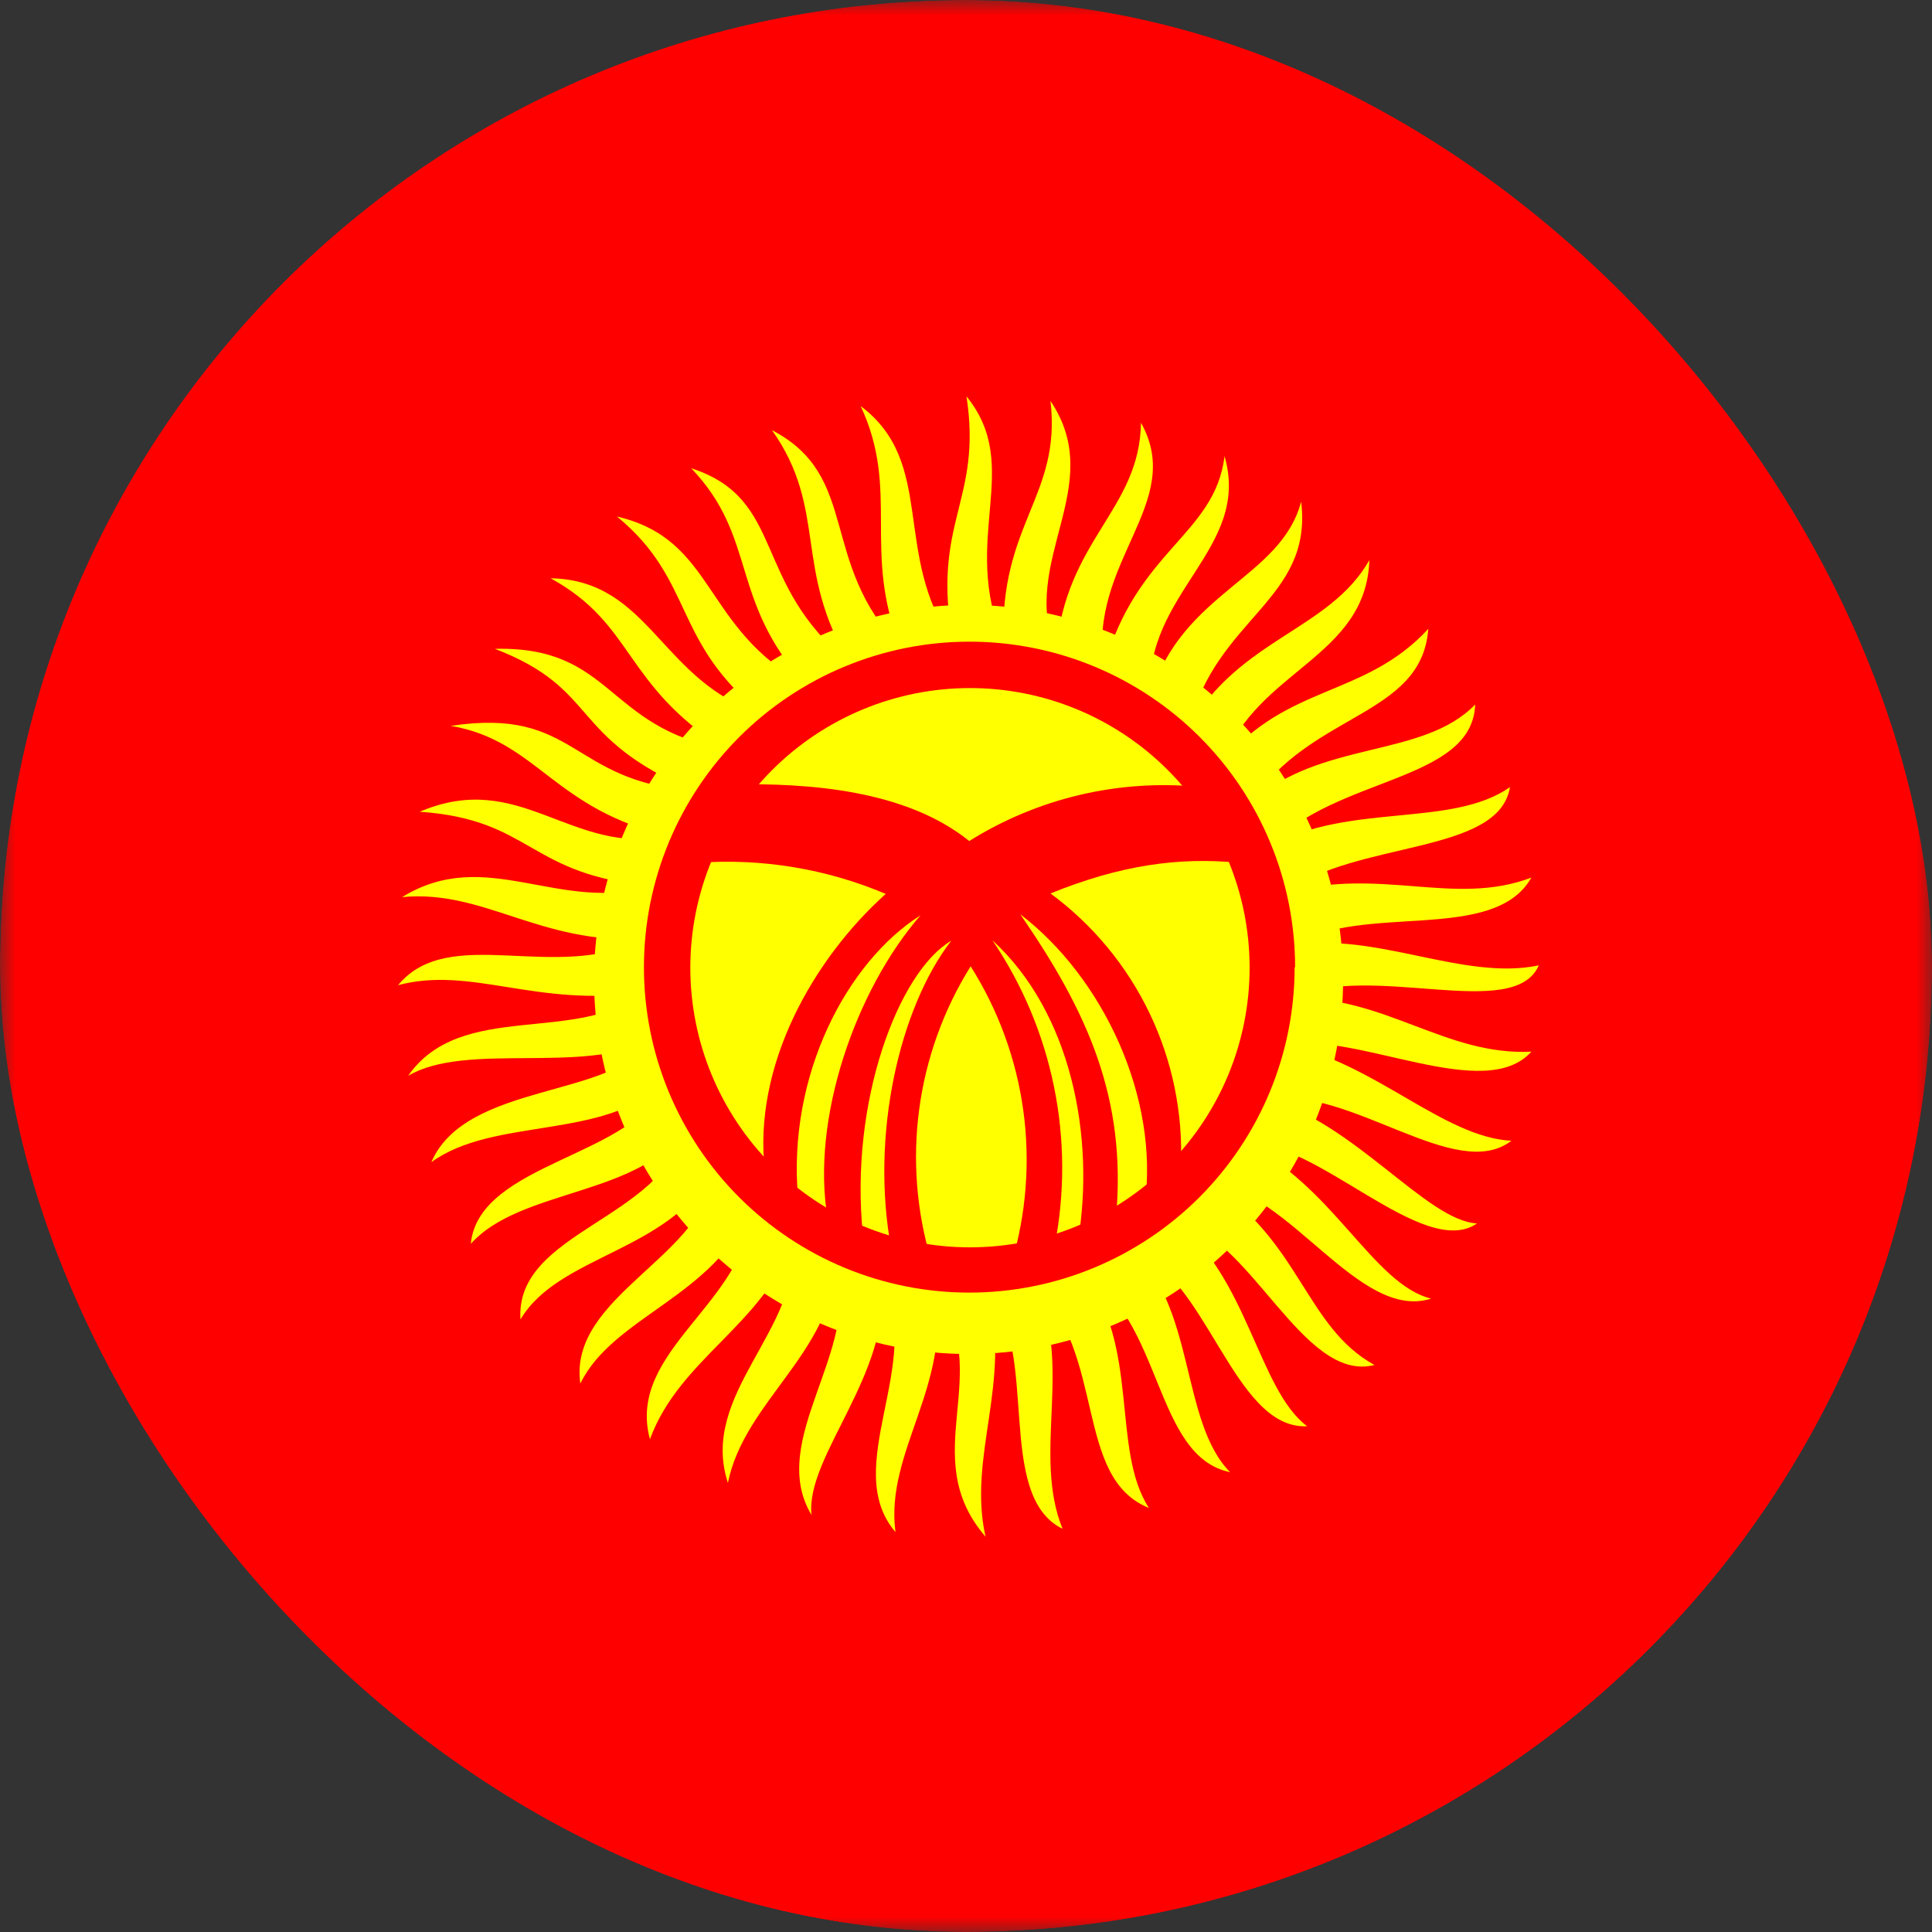
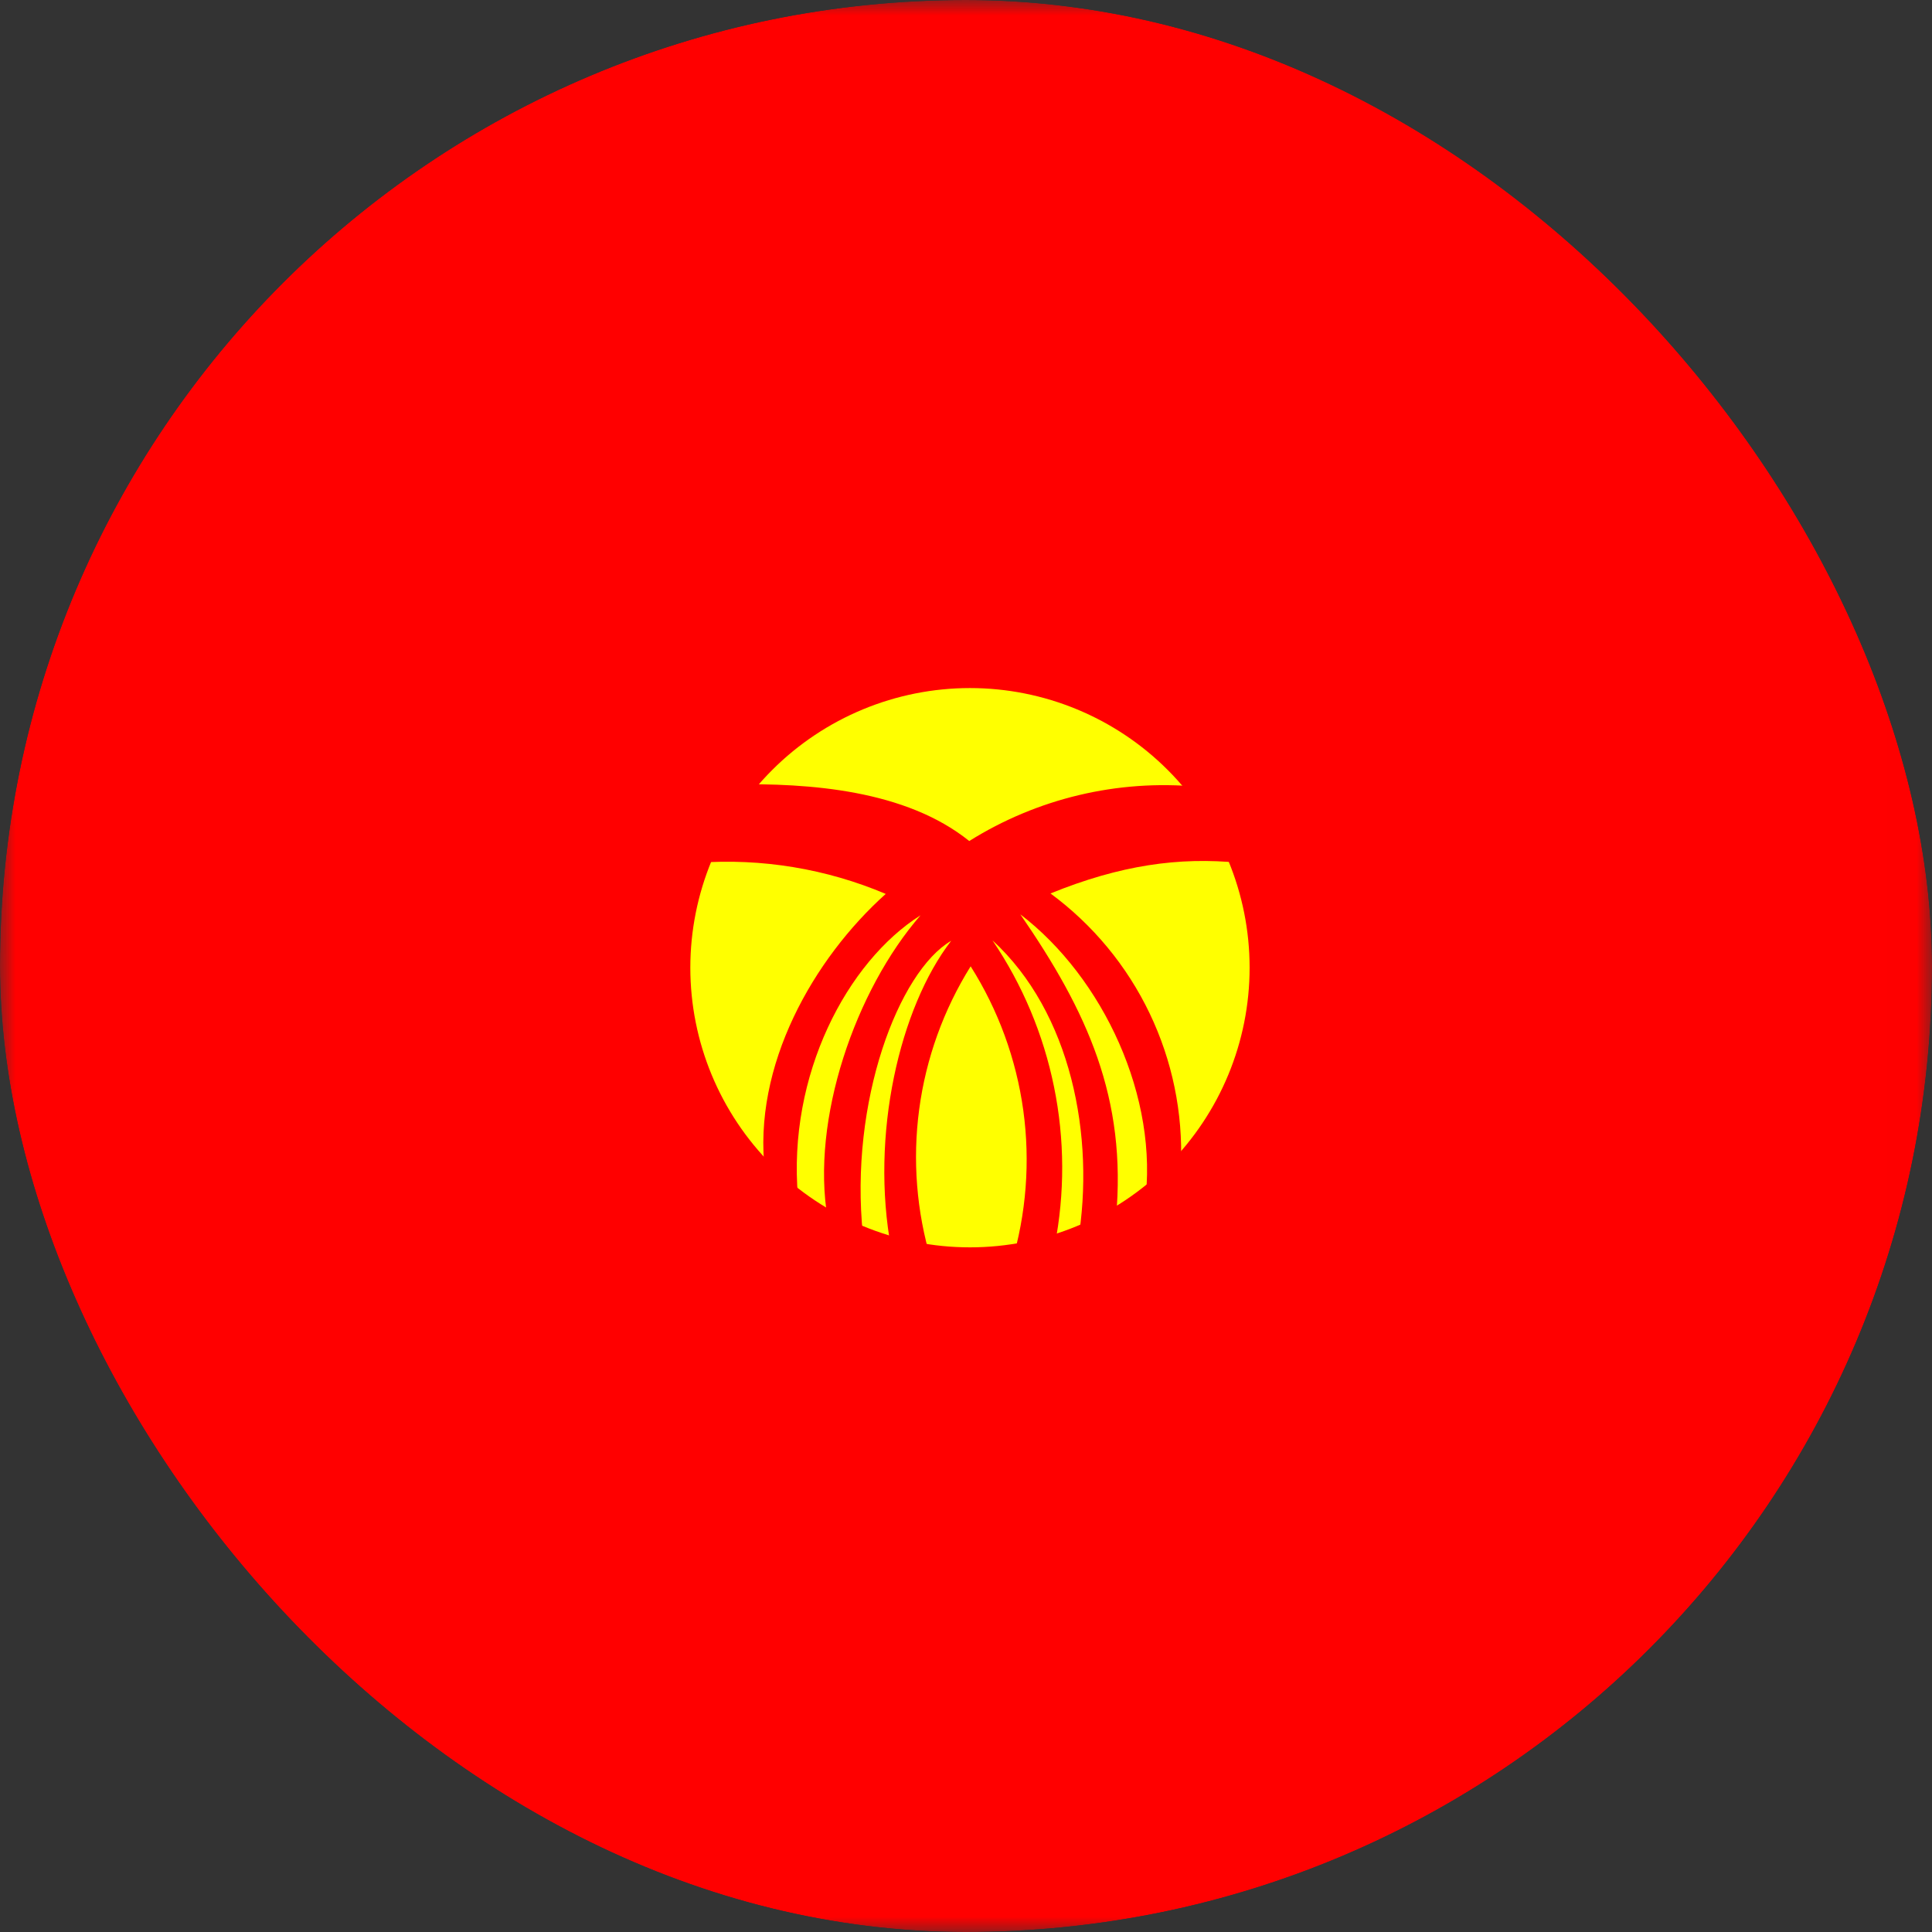
<svg xmlns="http://www.w3.org/2000/svg" width="64" height="64" viewBox="0 0 64 64" fill="none">
  <rect x="0" y="0" width="64" height="64" fill="#333333" stroke="none" />
  <g clip-path="url(#clip0_1079_47382)">
    <mask id="mask0_1079_47382" style="mask-type:luminance" maskUnits="userSpaceOnUse" x="-1" y="0" width="65" height="65">
      <path d="M-0.01 0H63.996V64.006H0.005L-0.01 0Z" fill="white" />
    </mask>
    <g mask="url(#mask0_1079_47382)">
      <path fill-rule="evenodd" clip-rule="evenodd" d="M-16 0H80.094V64.006H-16V0Z" fill="#FF0000" />
-       <path fill-rule="evenodd" clip-rule="evenodd" d="M13.182 32.64C14.889 30.564 18.425 32.594 21.315 31.102C17.887 31.287 16.026 29.457 13.32 29.718C16.119 27.997 18.502 30.272 21.638 29.349C17.487 29.011 17.671 27.151 13.905 26.89C17.256 25.46 18.901 28.366 22.192 27.704C18.317 26.813 17.81 24.537 14.935 24.045C19.132 23.415 18.855 25.89 22.976 26.198C18.794 24.414 19.901 22.846 16.395 21.493C20.316 21.401 20.055 24.107 24.006 24.814C20.623 22.661 21.038 20.693 18.24 19.156C21.561 19.217 21.884 22.615 25.267 23.661C22.253 21.278 23.037 19.248 20.439 17.111C23.729 17.88 23.253 20.816 26.681 22.677C24.144 19.863 25.113 17.834 22.899 15.512C26.066 16.542 24.867 19.325 28.157 21.97C26.266 18.864 27.434 16.88 25.574 14.251C28.526 15.789 27.096 18.618 29.833 21.447C28.541 18.264 29.833 16.281 28.511 13.452C31.032 15.343 29.541 18.372 31.57 21.278C30.832 17.28 32.554 16.619 32.016 13.129C33.923 15.481 31.786 17.834 33.246 21.278C33.093 17.357 35.168 16.434 34.799 13.283C36.706 16.112 33.738 18.572 34.984 21.601C35.291 17.864 37.751 16.911 37.797 14.005C39.289 16.665 36.029 18.587 36.567 22.123C37.628 18.218 40.242 17.741 40.565 15.112C41.456 18.187 37.889 19.633 38.105 23.046C39.166 19.586 42.425 19.171 43.102 16.619C43.501 19.878 40.288 20.463 39.396 24.061C41.087 21.139 44.039 20.878 45.362 18.556C45.254 21.785 41.626 22.2 40.519 25.229C42.61 22.661 45.223 23.107 47.314 20.832C47.099 23.753 43.409 23.584 41.441 26.597C43.717 24.506 47.13 25.137 48.867 23.338C48.775 25.905 44.255 25.721 42.102 28.012C44.747 26.582 48.083 27.428 50.02 26.075C49.651 28.335 44.885 27.827 42.579 29.58C45.731 28.704 48.16 30.041 50.728 29.073C49.482 31.271 45.147 29.888 42.84 31.317C45.577 30.856 48.483 32.501 50.974 31.979C50.159 33.87 45.408 31.856 42.825 33.055C45.9 33.009 47.899 34.977 50.728 34.838C49.19 36.56 45.008 34.193 42.579 34.592C45.546 35.207 47.806 37.667 50.066 37.79C48.221 39.205 44.762 35.976 41.949 36.391C44.839 37.16 47.268 40.45 48.929 40.527C47.145 41.757 43.609 37.714 41.195 37.852C44.116 39.19 45.469 42.541 47.407 43.018C45.023 43.787 42.671 39.374 40.103 39.22C43.071 41.096 43.24 43.956 45.531 45.217C43.132 45.831 41.41 40.835 38.873 40.419C41.318 42.203 41.672 46.031 43.301 47.246C40.842 47.369 39.965 42.157 37.459 41.404C39.611 43.202 39.089 47.092 40.749 48.768C38.212 48.245 38.535 43.694 35.875 42.157C37.782 44.586 36.798 48.015 38.059 49.952C35.568 48.953 36.66 44.878 34.276 42.572C35.568 45.155 34.184 48.153 35.199 50.644C32.939 49.537 34.461 44.724 32.724 42.803C33.523 45.785 32.047 48.245 32.647 50.905C30.325 48.215 33 45.524 30.986 42.757C31.509 45.924 29.31 48.107 29.664 50.752C27.819 48.599 30.648 45.14 29.218 42.434C29.526 45.524 26.681 48.23 26.881 50.183C25.39 47.692 28.541 44.74 27.696 41.895C27.511 44.847 24.652 46.447 24.113 49.122C23.145 46.17 26.558 44.033 26.266 41.127C25.282 43.894 22.515 45.001 21.53 47.676C20.731 44.724 24.775 43.156 24.882 40.05C23.637 42.972 20.316 43.602 19.224 45.831C18.809 42.91 23.452 41.588 23.622 38.805C22.13 41.48 18.502 41.573 17.241 43.71C17.056 40.788 21.946 40.419 22.714 37.36C21.223 39.635 17.241 39.359 15.596 41.204C15.857 38.482 21.131 38.313 21.976 35.884C20.008 37.775 16.364 36.991 14.289 38.498C15.442 35.822 20.408 36.391 21.515 34.454C19.332 35.607 15.442 34.5 13.52 35.638C15.273 33.116 19.132 34.623 21.315 32.87C17.764 33.393 15.627 31.979 13.166 32.64H13.182Z" fill="#FFFF00" />
-       <path fill-rule="evenodd" clip-rule="evenodd" d="M44.485 32.01C44.544 33.675 44.267 35.335 43.67 36.891C43.073 38.446 42.169 39.866 41.012 41.064C39.855 42.263 38.468 43.217 36.934 43.868C35.401 44.519 33.752 44.854 32.085 44.854C30.419 44.854 28.77 44.519 27.236 43.868C25.703 43.217 24.316 42.263 23.159 41.064C22.002 39.866 21.098 38.446 20.501 36.891C19.904 35.335 19.627 33.675 19.685 32.01C19.799 28.797 21.154 25.753 23.468 23.52C25.781 21.287 28.87 20.039 32.085 20.039C35.3 20.039 38.39 21.287 40.703 23.52C43.016 25.753 44.372 28.797 44.485 32.01Z" fill="#FFFF00" />
      <path fill-rule="evenodd" clip-rule="evenodd" d="M42.886 32.041C42.886 33.457 42.608 34.858 42.066 36.166C41.524 37.474 40.73 38.662 39.73 39.663C38.729 40.663 37.541 41.457 36.233 41.999C34.925 42.541 33.524 42.819 32.108 42.819C30.693 42.819 29.291 42.541 27.984 41.999C26.676 41.457 25.488 40.663 24.487 39.663C23.486 38.662 22.693 37.474 22.151 36.166C21.609 34.858 21.331 33.457 21.331 32.041C21.331 29.181 22.467 26.438 24.489 24.415C26.512 22.392 29.256 21.256 32.116 21.256C34.977 21.256 37.72 22.392 39.743 24.415C41.765 26.438 42.902 29.181 42.902 32.041H42.886Z" fill="#FF0000" />
      <path fill-rule="evenodd" clip-rule="evenodd" d="M41.395 32.056C41.395 34.513 40.419 36.869 38.682 38.607C36.945 40.344 34.588 41.32 32.132 41.32C29.675 41.32 27.319 40.344 25.581 38.607C23.844 36.869 22.868 34.513 22.868 32.056C22.868 29.6 23.844 27.243 25.581 25.506C27.319 23.769 29.675 22.793 32.132 22.793C34.588 22.793 36.945 23.769 38.682 25.506C40.419 27.243 41.395 29.6 41.395 32.056Z" fill="#FFFF00" />
-       <path fill-rule="evenodd" clip-rule="evenodd" d="M24.252 25.984C26.819 25.938 30.002 26.168 32.108 27.86C34.365 26.447 37.022 25.815 39.673 26.061L41.057 28.582C39.058 28.382 37.105 28.659 34.799 29.597C36.201 30.631 37.328 31.993 38.081 33.564C38.834 35.135 39.191 36.866 39.119 38.607C38.781 39.037 38.258 39.498 37.92 39.913C38.412 36.362 36.536 32.38 33.8 30.289C36.014 33.502 37.336 36.377 36.967 40.359L35.706 41.144C36.29 37.638 35.475 33.533 32.877 31.15C33.87 32.617 34.563 34.267 34.916 36.003C35.27 37.739 35.277 39.528 34.937 41.267C34.538 41.389 33.923 41.728 33.508 41.851C33.998 40.209 34.131 38.481 33.898 36.784C33.664 35.087 33.07 33.459 32.154 32.011C31.256 33.449 30.675 35.063 30.45 36.744C30.225 38.425 30.36 40.134 30.848 41.758L29.525 41.374C28.818 37.607 29.802 33.379 31.509 31.165C29.771 32.18 28.126 36.5 28.587 40.913L27.419 40.375C26.85 37.084 28.341 32.795 30.494 30.32C28.065 31.857 26.081 35.608 26.435 39.652C26.066 39.329 25.712 39.16 25.343 38.837C24.913 35.301 26.958 31.749 29.341 29.612C27.371 28.778 25.232 28.425 23.099 28.582C23.483 27.767 23.867 26.814 24.252 25.999V25.984Z" fill="#FF0000" />
+       <path fill-rule="evenodd" clip-rule="evenodd" d="M24.252 25.984C26.819 25.938 30.002 26.168 32.108 27.86C34.365 26.447 37.022 25.815 39.673 26.061L41.057 28.582C39.058 28.382 37.105 28.659 34.799 29.597C36.201 30.631 37.328 31.993 38.081 33.564C38.834 35.135 39.191 36.866 39.119 38.607C38.781 39.037 38.258 39.498 37.92 39.913C38.412 36.362 36.536 32.38 33.8 30.289C36.014 33.502 37.336 36.377 36.967 40.359L35.706 41.144C36.29 37.638 35.475 33.533 32.877 31.15C33.87 32.617 34.563 34.267 34.916 36.003C35.27 37.739 35.277 39.528 34.937 41.267C34.538 41.389 33.923 41.728 33.508 41.851C33.998 40.209 34.131 38.481 33.898 36.784C33.664 35.087 33.07 33.459 32.154 32.011C31.256 33.449 30.675 35.063 30.45 36.744C30.225 38.425 30.36 40.134 30.848 41.758L29.525 41.374C28.818 37.607 29.802 33.379 31.509 31.165C29.771 32.18 28.126 36.5 28.587 40.913L27.419 40.375C26.85 37.084 28.341 32.795 30.494 30.32C28.065 31.857 26.081 35.608 26.435 39.652C26.066 39.329 25.712 39.16 25.343 38.837C24.913 35.301 26.958 31.749 29.341 29.612C27.371 28.778 25.232 28.425 23.099 28.582C23.483 27.767 23.867 26.814 24.252 25.999Z" fill="#FF0000" />
    </g>
  </g>
  <defs>
    <clipPath id="clip0_1079_47382">
      <rect width="64" height="64" rx="32" fill="white" />
    </clipPath>
  </defs>
</svg>